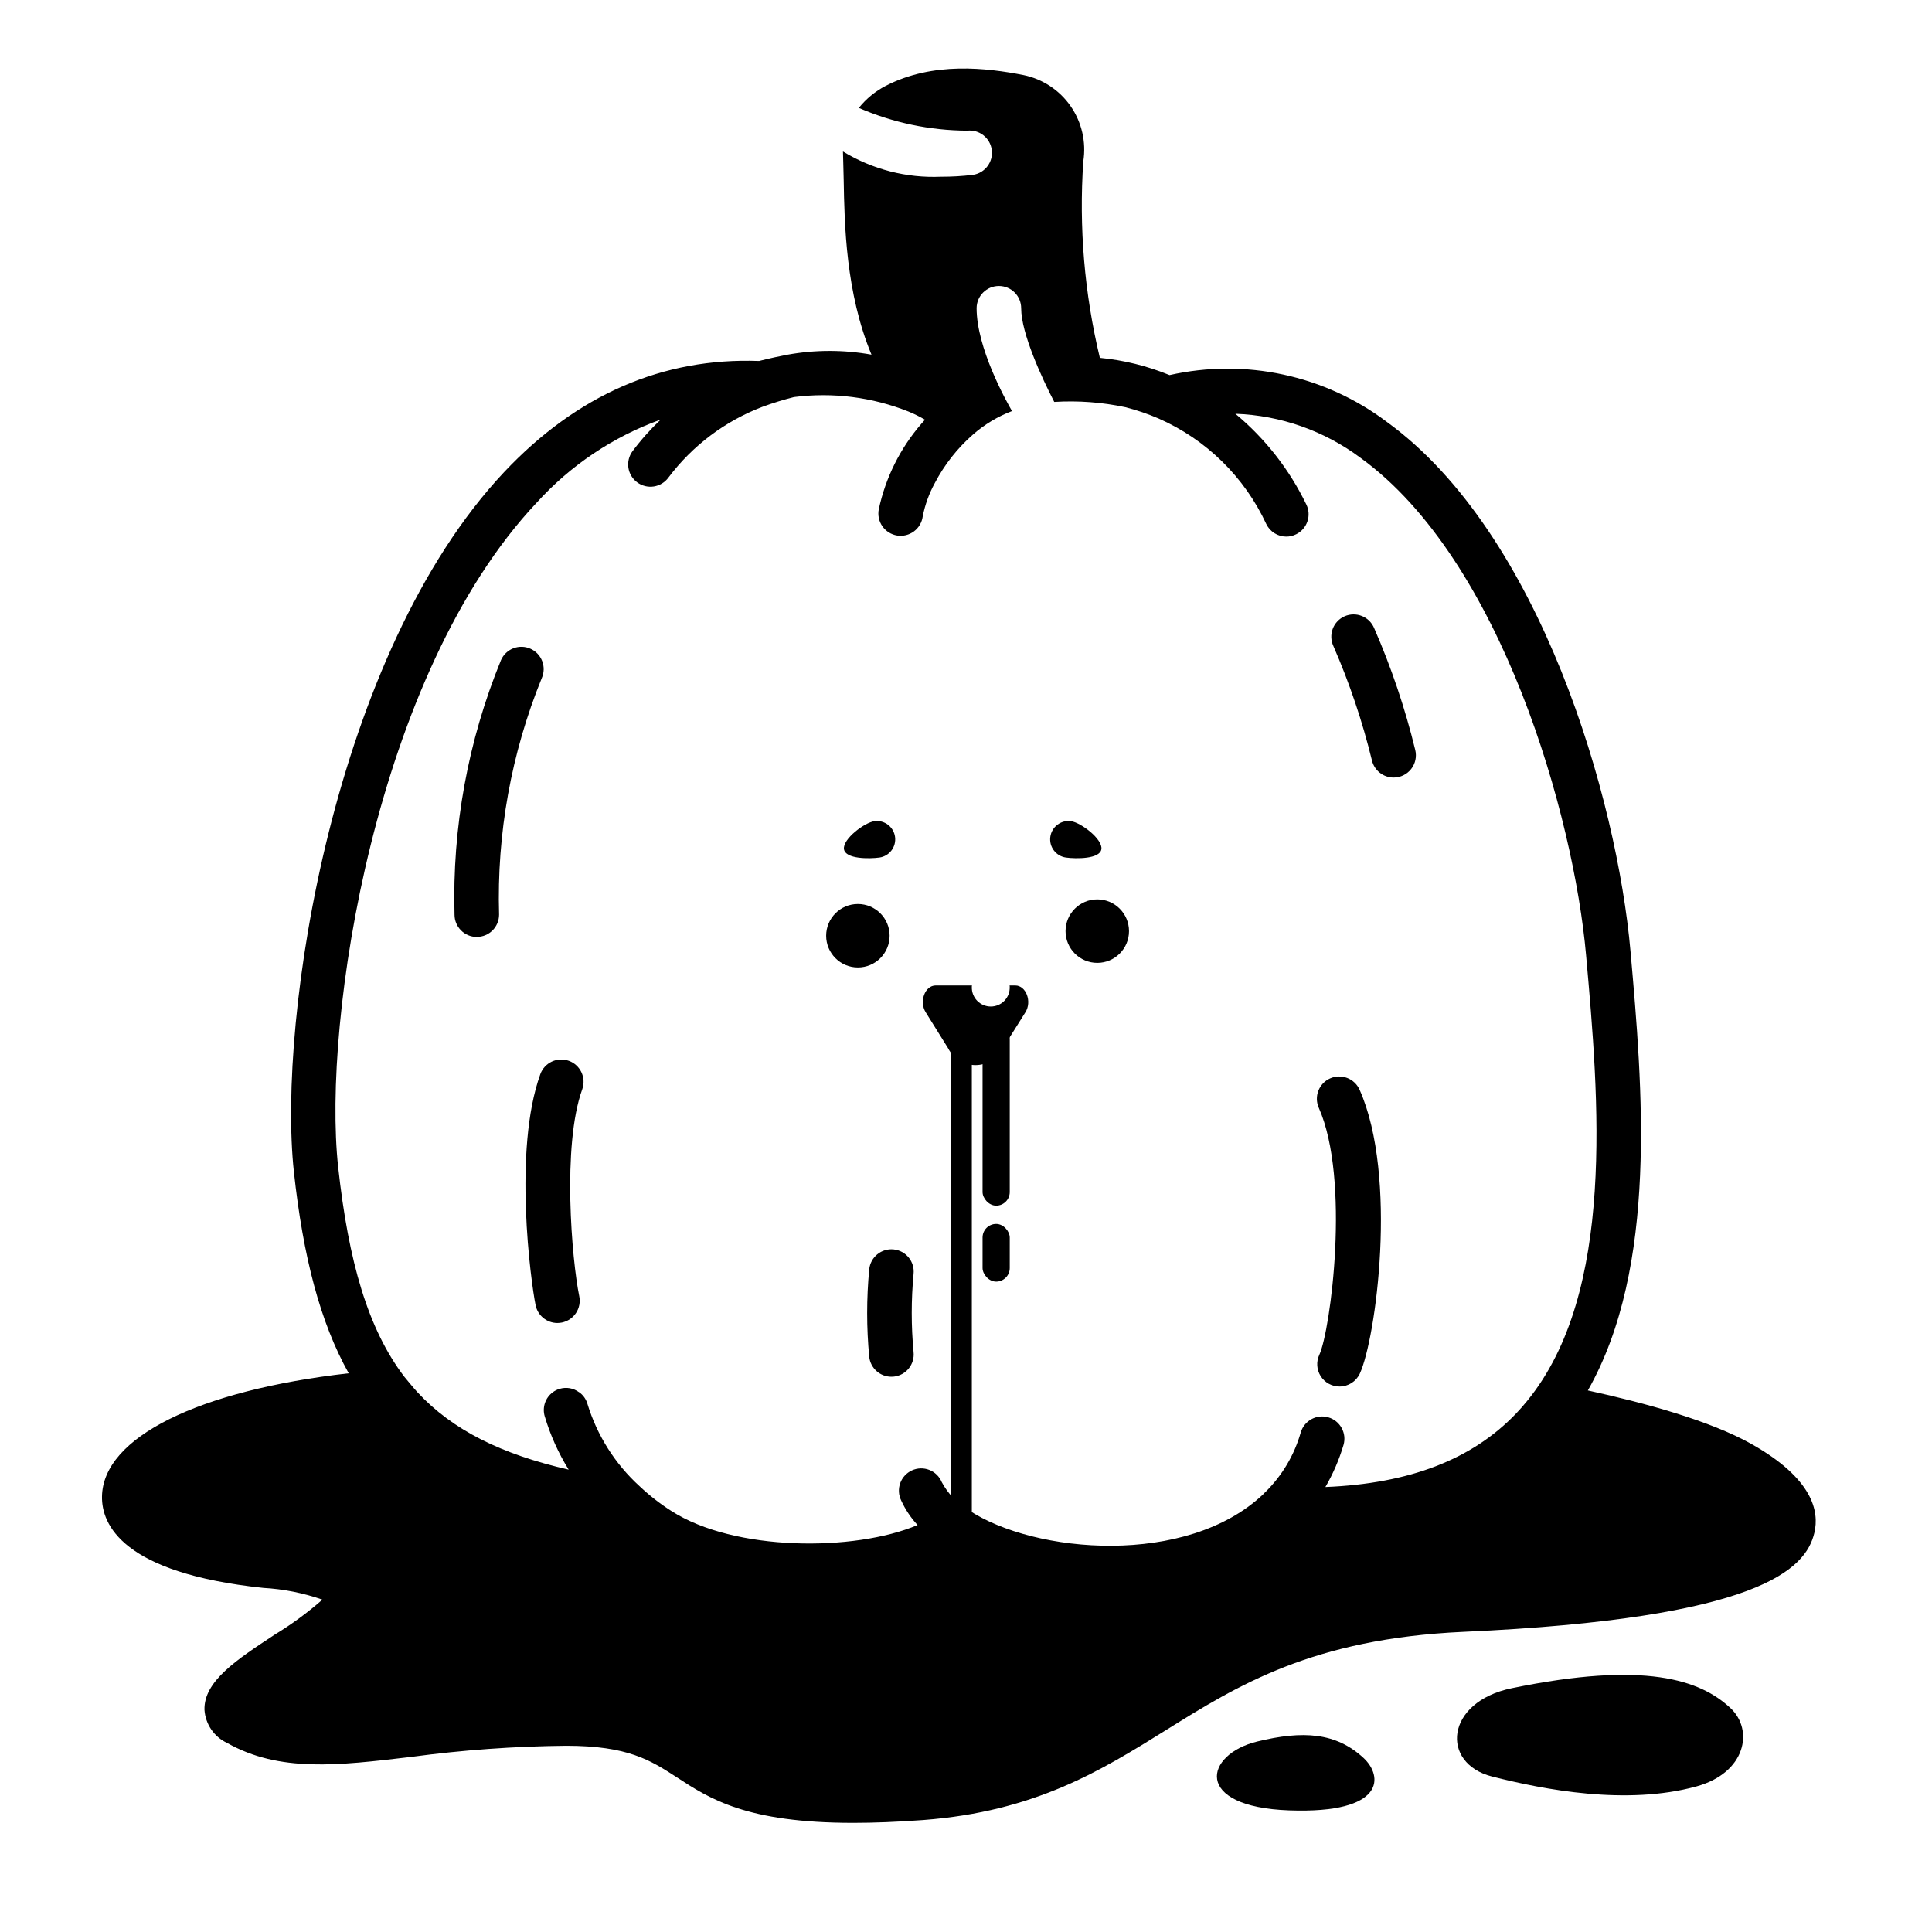
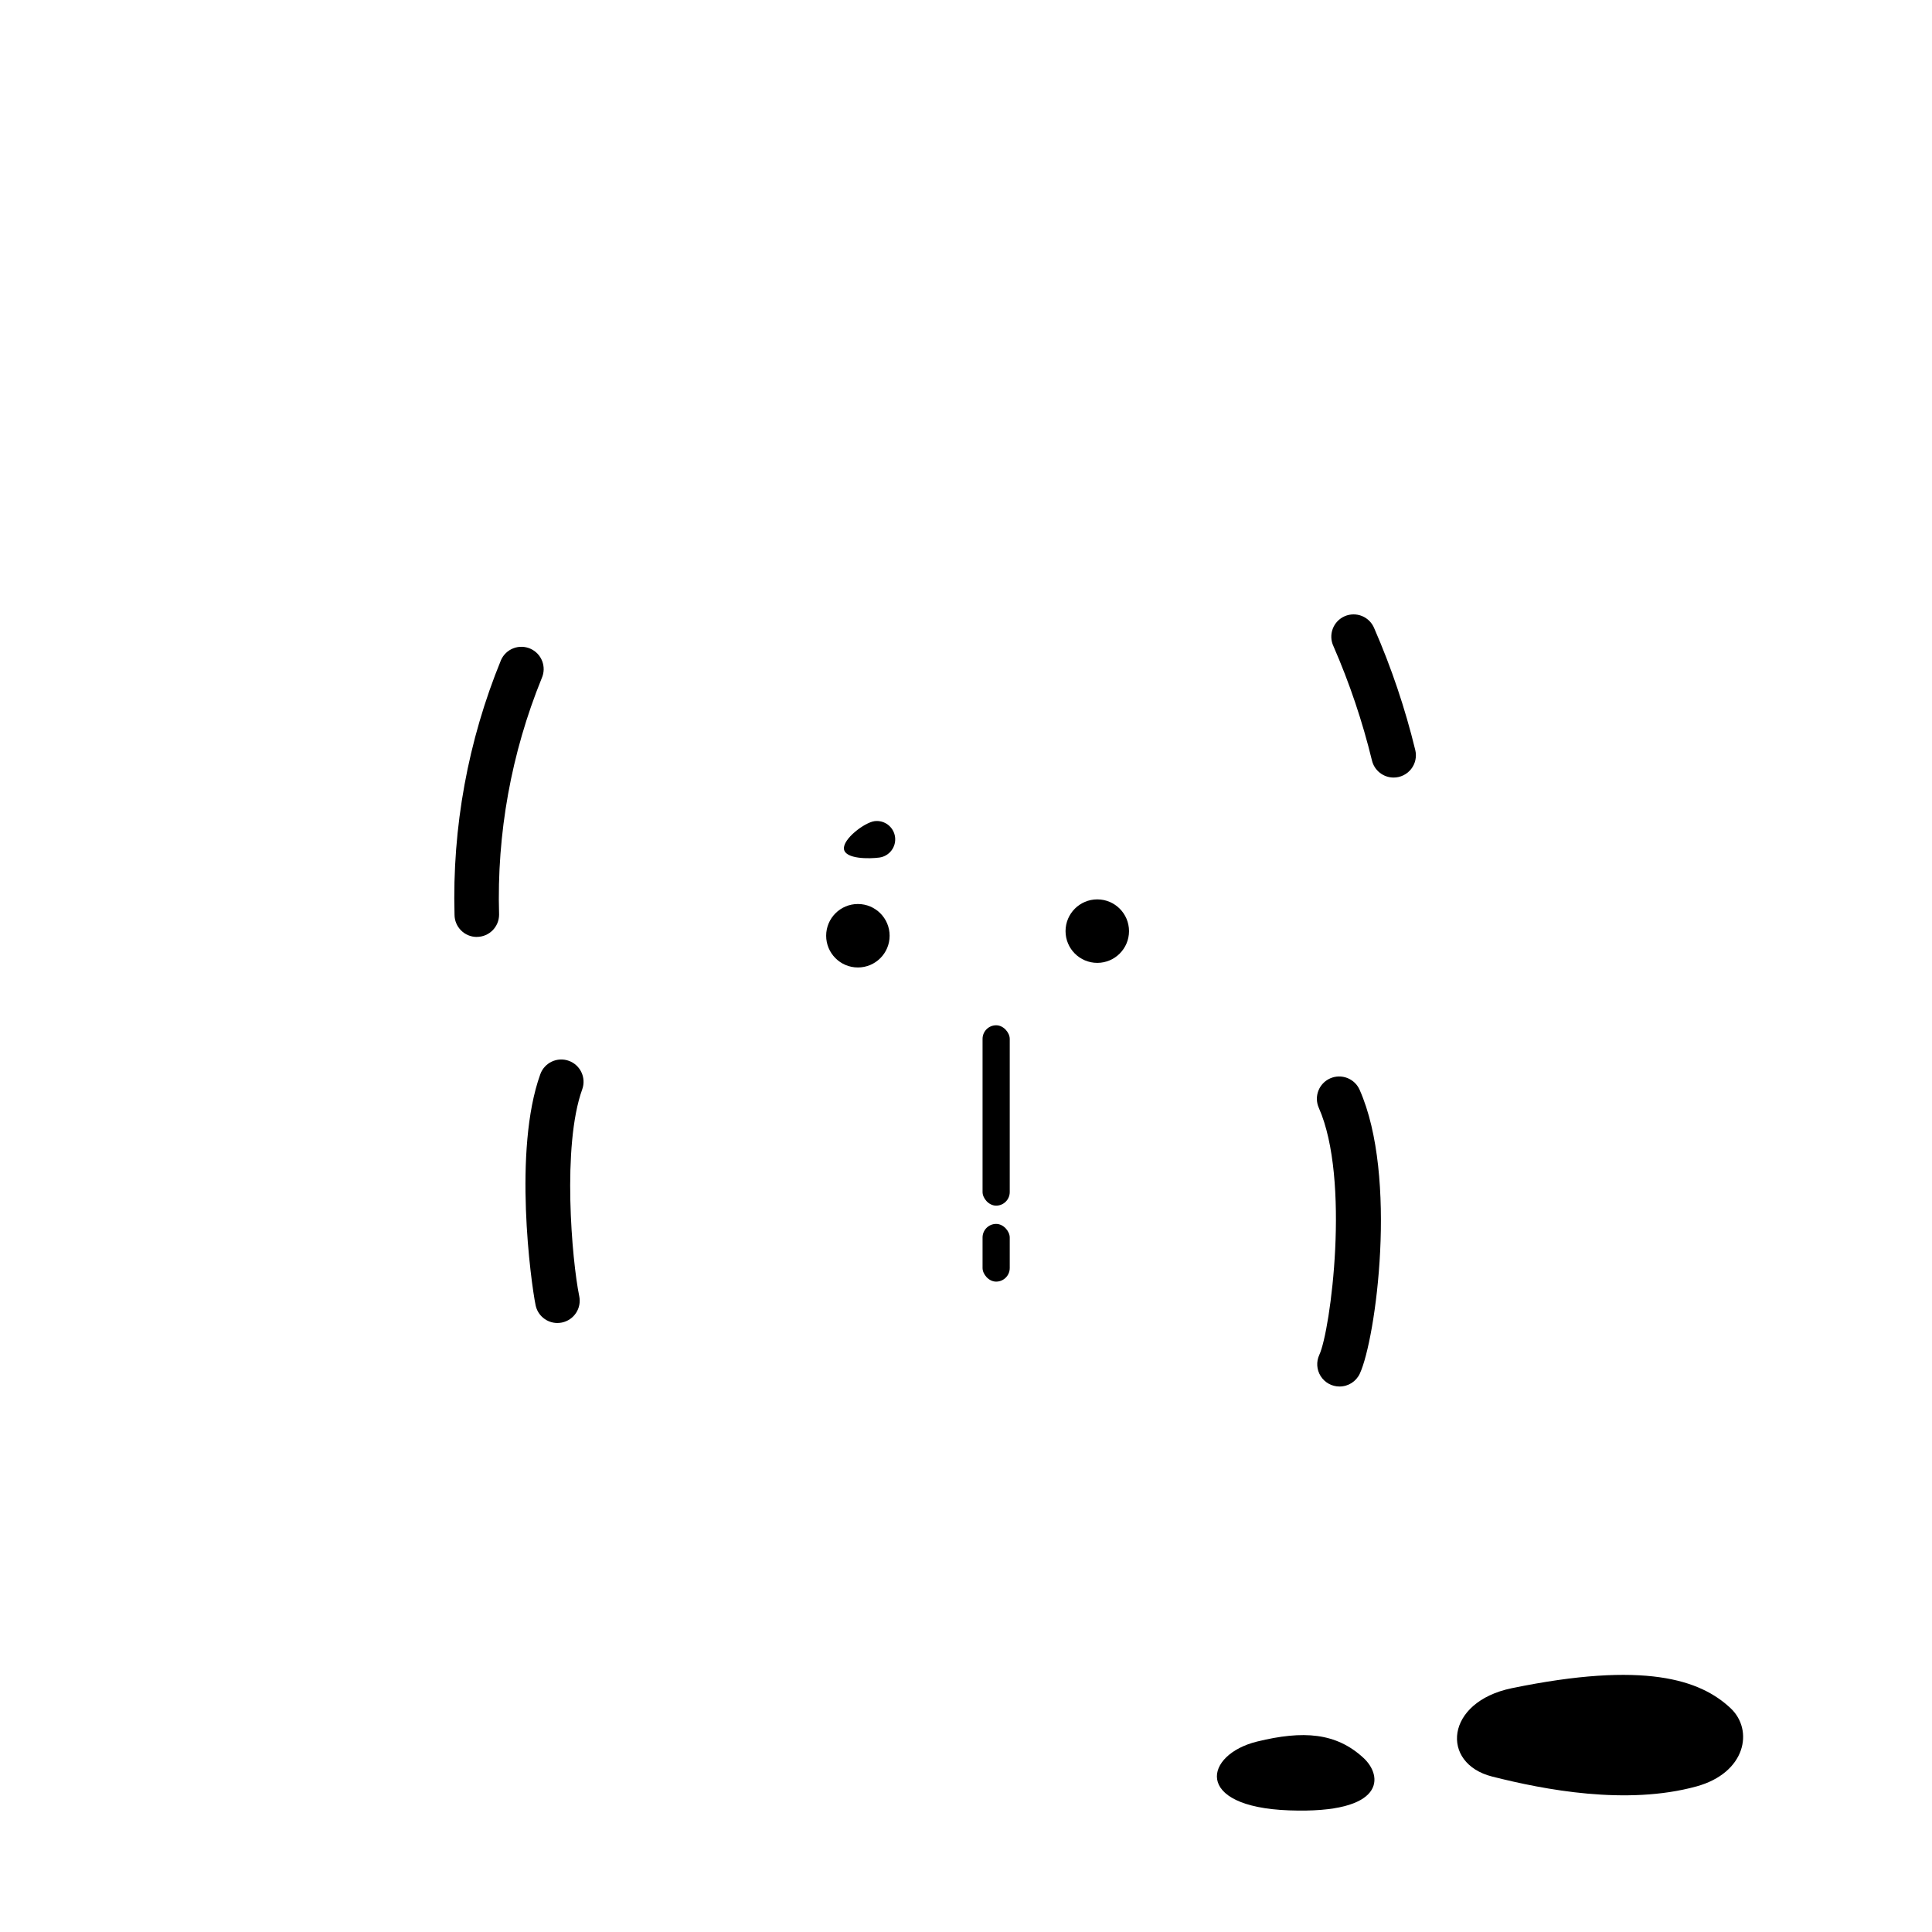
<svg xmlns="http://www.w3.org/2000/svg" fill="#000000" width="800px" height="800px" version="1.1" viewBox="144 144 512 512">
  <g>
    <path d="m443.2 390.76c0 4.644-3.766 8.41-8.41 8.41-4.644 0-8.41-3.766-8.41-8.41s3.766-8.414 8.41-8.414c4.644 0 8.41 3.769 8.41 8.414" />
-     <path d="m435.88 369.03c-0.367 2.66-6.75 2.594-9.41 2.227-2.648-0.383-4.488-2.828-4.125-5.477 0.363-2.648 2.797-4.508 5.445-4.164 2.664 0.367 8.457 4.754 8.09 7.414z" />
    <path d="m367.66 369.03c0.367 2.66 6.75 2.594 9.41 2.227 2.648-0.383 4.488-2.828 4.125-5.477-0.363-2.648-2.797-4.508-5.445-4.164-2.66 0.367-8.457 4.754-8.09 7.414z" />
    <path d="m379.76 391.98c0 4.644-3.766 8.41-8.41 8.41-4.644 0-8.41-3.766-8.41-8.41s3.766-8.41 8.41-8.41c4.644 0 8.41 3.766 8.41 8.41" />
-     <path d="m413.05 405.16h-1.504c0.031 0.137 0.047 0.277 0.039 0.414 0.039 1.359-0.473 2.672-1.418 3.644s-2.246 1.52-3.602 1.52c-1.355 0-2.656-0.547-3.602-1.52s-1.457-2.285-1.418-3.644c-0.008-0.141 0.008-0.281 0.043-0.414h-9.629c-2.844 0-4.434 4.266-2.633 7.113l5.941 9.539c1.379 2.731 4.18 4.453 7.238 4.453 3.062 0 5.863-1.723 7.238-4.453l5.992-9.543c1.793-2.824 0.199-7.109-2.688-7.109z" />
    <path d="m291.71 494.61c-2.801-0.008-5.215-1.98-5.773-4.723-1.238-6.066-6.012-41.094 1.25-61.207v-0.004c1.109-3.066 4.496-4.656 7.562-3.547s4.656 4.496 3.547 7.562c-5.383 14.91-2.754 45.266-0.789 54.824 0.316 1.535 0.008 3.133-0.855 4.438-0.863 1.309-2.211 2.219-3.746 2.535-0.395 0.078-0.793 0.117-1.195 0.121z" />
    <path d="m513.32 350.06c-2.719-0.004-5.086-1.863-5.731-4.504-2.527-10.375-5.941-20.516-10.211-30.305-0.684-1.445-0.754-3.106-0.191-4.602 0.559-1.496 1.699-2.699 3.164-3.34 1.465-0.637 3.125-0.656 4.602-0.051 1.48 0.605 2.648 1.785 3.242 3.266 4.543 10.41 8.176 21.191 10.863 32.227 0.434 1.762 0.031 3.625-1.09 5.051s-2.836 2.258-4.648 2.258z" />
    <path d="m270.36 392.3c-3.262 0-5.906-2.644-5.906-5.906-0.637-23.105 3.562-46.086 12.32-67.477 0.637-1.434 1.816-2.555 3.277-3.117s3.09-0.52 4.519 0.117c2.981 1.324 4.324 4.816 3 7.797-8.086 19.875-11.938 41.219-11.309 62.668 0 3.262-2.644 5.906-5.902 5.906z" />
    <path d="m498.98 511.44c-2.016 0-3.891-1.031-4.977-2.731-1.082-1.699-1.223-3.836-0.371-5.664 2.996-6.438 8.266-46.527-0.137-65.461-1.324-2.984 0.023-6.477 3.008-7.801 2.988-1.32 6.481 0.027 7.805 3.012 10.199 22.984 4.305 66.086 0.055 75.23-0.973 2.09-3.074 3.426-5.383 3.414z" />
-     <path d="m380.22 508.85c-3.008 0-5.535-2.269-5.863-5.262-0.734-7.723-0.734-15.5 0-23.223 0.34-3.242 3.246-5.598 6.492-5.254 3.246 0.34 5.598 3.246 5.258 6.492-0.648 6.887-0.648 13.82 0 20.707 0.352 3.238-1.988 6.152-5.227 6.508-0.219 0.023-0.438 0.035-0.66 0.031z" />
    <path d="m544.64 591.39c35.215-7.258 49.941-2.246 57.969 5.285 6.231 5.848 4.027 17.168-9.055 20.754-18.527 5.078-40.344 0.867-54.121-2.625-13.773-3.488-12.48-19.77 5.207-23.414z" />
    <path d="m477.14 605.53c12.227-2.992 20.934-2.363 28.188 4.328 5.207 4.789 5.969 14.84-19.68 13.91-25.648-0.926-22.422-14.84-8.508-18.238z" />
-     <path d="m398.65 418.41h0.184c1.496 0 2.711 1.496 2.711 2.711v130.16c0 1.496-1.215 2.711-2.711 2.711h-0.184c-1.496 0-2.711-1.496-2.711-2.711v-130.16c0-1.496 1.215-2.711 2.711-2.711z" />
    <path d="m407.99 415.71c1.988 0 3.602 1.988 3.602 3.602v40.594c0 1.988-1.613 3.602-3.602 3.602s-3.602-1.988-3.602-3.602v-40.594c0-1.988 1.613-3.602 3.602-3.602z" />
    <path d="m407.99 468.35c1.988 0 3.602 1.988 3.602 3.602v8.09c0 1.988-1.613 3.602-3.602 3.602s-3.602-1.988-3.602-3.602v-8.09c0-1.988 1.613-3.602 3.602-3.602z" />
-     <path d="m608.21 526.7c-11.059-6.219-28.418-10.941-43.414-14.211 18.656-32.867 14.484-80.414 11.297-116.46-3.543-40.109-23.695-110.6-64.59-140.24l-0.004-0.004c-16.438-12.367-37.48-16.895-57.555-12.383-5.898-2.418-12.121-3.957-18.469-4.57-4.094-17.039-5.574-34.598-4.387-52.078 0.801-5.117-0.398-10.352-3.348-14.609-2.953-4.258-7.434-7.215-12.508-8.254-9.664-1.895-23.953-3.648-36.547 2.883v-0.004c-2.738 1.43-5.152 3.414-7.082 5.824 9.07 3.934 18.844 5.984 28.73 6.031 3.195-0.348 6.082 1.918 6.496 5.106 0.418 3.184-1.789 6.117-4.965 6.602-2.824 0.344-5.668 0.512-8.512 0.5-9.125 0.391-18.16-1.938-25.957-6.691 0 0.363 0.152 5.047 0.195 7.559 0.203 11.848 0.551 29.914 7.367 46.289v-0.004c-7.379-1.328-14.938-1.32-22.316 0.023-1.266 0.23-4.93 0.992-7.477 1.656-25.508-0.938-48.258 8.938-67.582 29.465-45.266 48.098-60.105 144.81-55.695 185.43 2.441 22.477 6.965 39.871 14.523 53.371-39.793 4.527-65.141 16.965-65.379 32.668-0.117 7.359 5.312 20.27 42.707 24.207v0.004c5.356 0.293 10.641 1.34 15.703 3.109-3.918 3.445-8.133 6.539-12.594 9.25-10.117 6.652-18.895 12.398-18.656 19.996v-0.004c0.262 3.785 2.551 7.129 5.984 8.738 13.895 7.832 29.285 6.023 48.805 3.699 13.598-1.824 27.293-2.812 41.012-2.949 16.492 0 22.395 3.856 29.285 8.305 8.777 5.746 18.578 12.121 46.84 12.121 5.473 0 11.57-0.234 18.539-0.746 29.719-2.242 47.23-13.188 64.195-23.734 19.168-11.965 39.008-24.324 78.918-26.137 78.68-3.543 90.766-16.648 93.047-26.215 1.375-5.707-0.395-14.402-16.609-23.535zm-62.387-8.148c-11.691 12.242-28.301 18.617-50.578 19.523 2.035-3.512 3.648-7.25 4.801-11.141 0.914-3.129-0.883-6.406-4.012-7.32-3.133-0.914-6.41 0.887-7.324 4.016-1.703 5.981-4.934 11.418-9.367 15.781-0.203 0.164-0.387 0.352-0.551 0.555-20.191 19.207-60.613 15.863-78.168 4.172-2.977-1.766-5.414-4.312-7.047-7.363-0.613-1.477-1.801-2.641-3.285-3.227-1.488-0.586-3.152-0.543-4.609 0.117-1.453 0.664-2.578 1.887-3.117 3.391-0.539 1.508-0.441 3.168 0.266 4.602 1.094 2.379 2.555 4.57 4.332 6.492-16.727 7.086-48.57 7.008-65.258-3.738h-0.004c-2.992-1.906-5.801-4.094-8.383-6.531-6.508-5.914-11.297-13.477-13.855-21.887-0.363-1.223-1.125-2.289-2.164-3.031h-0.039c-1.477-1.105-3.391-1.441-5.156-0.902-0.652 0.188-1.266 0.492-1.809 0.902-1.996 1.473-2.848 4.043-2.125 6.418 1.477 4.957 3.606 9.695 6.336 14.09-17.871-4.094-30.742-10.469-40.07-20.508-1.062-1.141-3.344-3.938-3.504-4.133-9.605-12.633-14.762-30.387-17.516-55.578-4.211-38.652 9.762-130.56 52.586-176.02v0.004c8.992-9.934 20.289-17.504 32.895-22.043-2.731 2.578-5.231 5.383-7.477 8.391-0.934 1.262-1.32 2.844-1.086 4.394 0.238 1.551 1.082 2.941 2.348 3.867 1.266 0.93 2.848 1.312 4.398 1.074 1.551-0.242 2.941-1.09 3.863-2.359 6.367-8.465 14.992-14.957 24.887-18.738 2.742-1.012 5.539-1.875 8.371-2.59 10.297-1.324 20.762 0.004 30.402 3.852 1.492 0.613 2.938 1.332 4.332 2.148-0.328 0.371-0.68 0.727-0.992 1.102v0.004c-5.594 6.477-9.465 14.262-11.258 22.629-0.305 1.57 0.043 3.191 0.957 4.5 0.914 1.309 2.32 2.191 3.894 2.449 1.574 0.254 3.188-0.141 4.469-1.094 1.281-0.953 2.121-2.383 2.328-3.965 0.605-3.086 1.68-6.059 3.191-8.816 2.547-4.879 5.977-9.242 10.113-12.871 3.055-2.68 6.559-4.789 10.355-6.231-1.629-2.816-9.379-16.742-9.379-27.246 0-3.262 2.644-5.902 5.906-5.902 3.258 0 5.902 2.641 5.902 5.902 0 6.656 5.512 18.527 8.766 24.824 6.332-0.391 12.688 0.082 18.891 1.41 3 0.766 5.938 1.766 8.777 2.992 12.602 5.543 22.75 15.492 28.539 27.984 0.984 2.016 3.031 3.297 5.273 3.305 0.918 0.004 1.82-0.211 2.637-0.629 1.406-0.691 2.477-1.918 2.977-3.402 0.504-1.48 0.395-3.106-0.301-4.508-4.481-9.254-10.887-17.441-18.793-24.012 11.992 0.426 23.57 4.508 33.184 11.691 37.43 27.117 56.52 95.211 59.75 131.74 3.387 37.941 7.949 89.426-15.664 118.24-0.906 1.102-1.852 2.203-2.836 3.227z" />
  </g>
</svg>